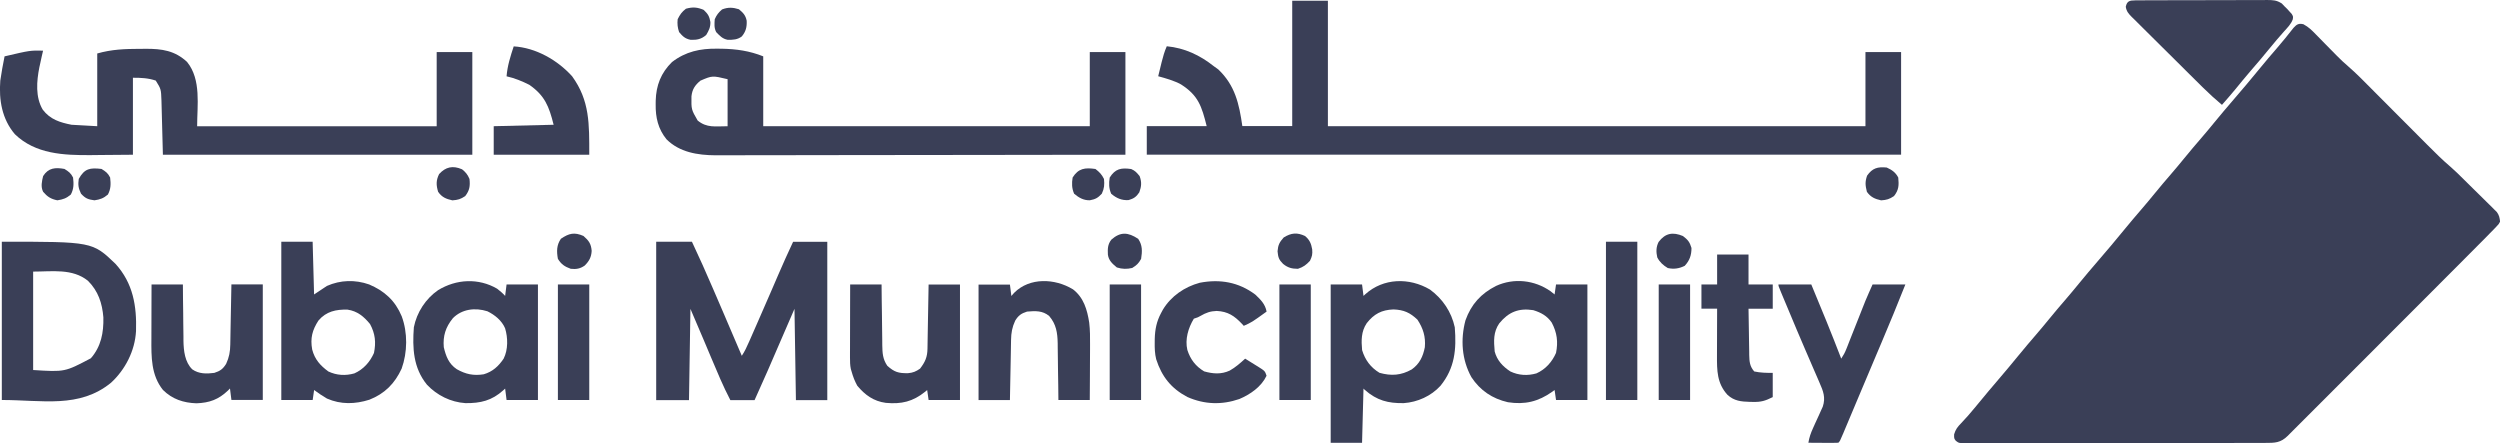
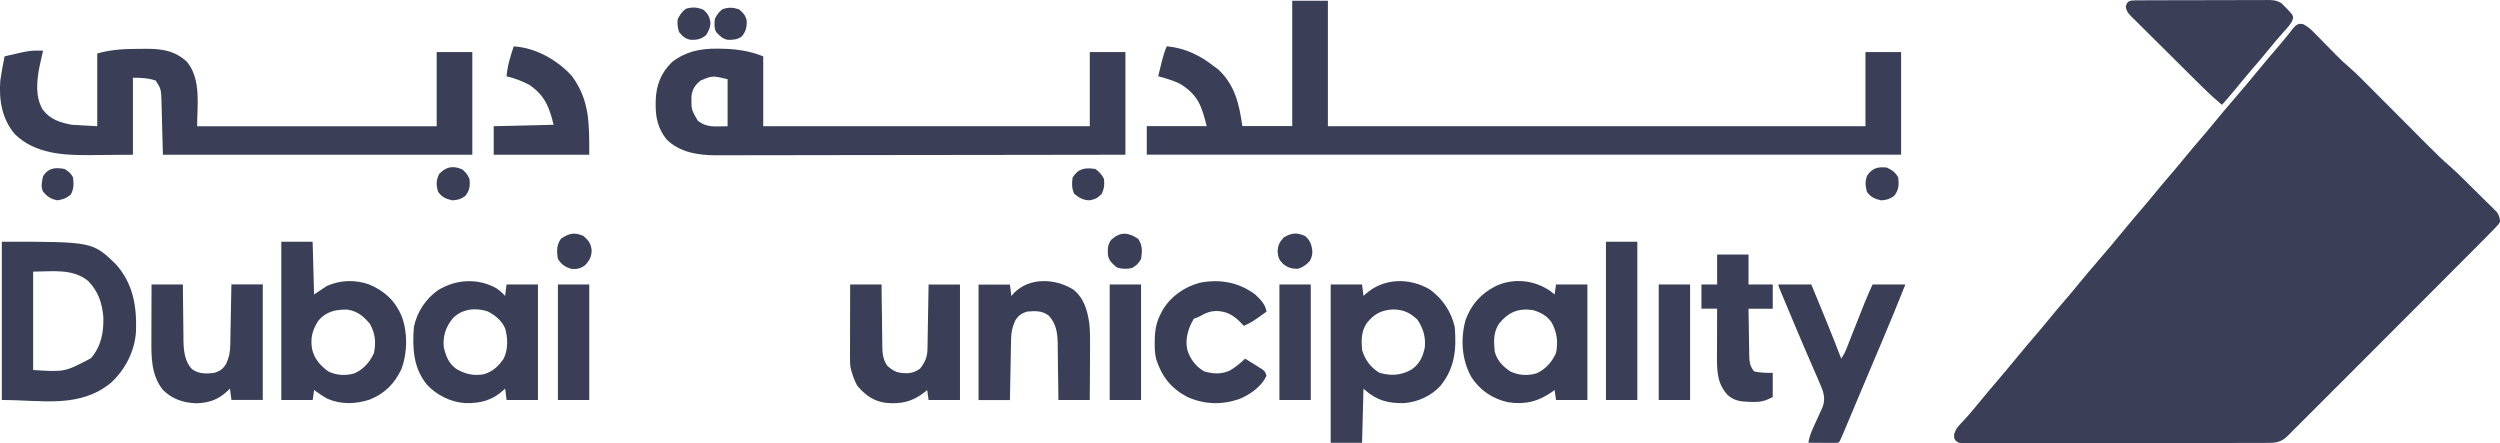
<svg xmlns="http://www.w3.org/2000/svg" xmlns:ns1="http://www.inkscape.org/namespaces/inkscape" xmlns:ns2="http://sodipodi.sourceforge.net/DTD/sodipodi-0.dtd" width="66.146mm" height="11.729mm" viewBox="0 0 66.146 11.729" version="1.1" id="svg1" ns1:version="1.4 (86a8ad7, 2024-10-11)" ns2:docname="Dubai Municipality.svg" xml:space="preserve">
  <ns2:namedview id="namedview1" pagecolor="#ffffff" bordercolor="#000000" borderopacity="0.25" ns1:showpageshadow="2" ns1:pageopacity="0.0" ns1:pagecheckerboard="0" ns1:deskcolor="#d1d1d1" ns1:document-units="mm" ns1:zoom="3.5779605" ns1:cx="132.05847" ns1:cy="44.857958" ns1:window-width="1920" ns1:window-height="991" ns1:window-x="-9" ns1:window-y="-9" ns1:window-maximized="1" ns1:current-layer="layer1" />
  <defs id="defs1" />
  <g ns1:label="Layer 1" ns1:groupmode="layer" id="layer1" transform="translate(196.202,-161.56)">
    <path style="fill:#000000;stroke:none;stroke-width:0.02" id="path371-3" d="" />
    <path style="fill:#000000;stroke:none;stroke-width:0.02" id="path315-31" d="" />
    <g id="g15">
      <path d="m -135.25,162.206 c 0.126,0.066 0.217,0.156 0.315,0.257 0.02,0.02 0.04,0.04 0.06,0.061 0.064,0.065 0.127,0.129 0.19,0.194 0.063,0.064 0.126,0.128 0.189,0.192 0.039,0.04 0.078,0.08 0.117,0.119 0.098,0.1 0.199,0.195 0.306,0.286 0.217,0.188 0.416,0.393 0.618,0.596 0.075,0.075 0.15,0.15 0.225,0.226 0.186,0.187 0.372,0.373 0.558,0.56 0.157,0.158 0.315,0.316 0.473,0.474 0.073,0.074 0.147,0.147 0.22,0.221 0.199,0.2 0.397,0.397 0.612,0.58 0.125,0.108 0.242,0.225 0.359,0.341 0.026,0.026 0.053,0.052 0.08,0.079 0.055,0.054 0.11,0.109 0.165,0.163 0.056,0.056 0.112,0.111 0.169,0.166 0.082,0.08 0.164,0.161 0.245,0.242 0.025,0.025 0.051,0.049 0.077,0.075 0.023,0.023 0.046,0.047 0.07,0.071 0.031,0.03 0.031,0.03 0.062,0.061 0.062,0.086 0.075,0.15 0.086,0.255 -0.035,0.066 -0.035,0.066 -0.096,0.129 -0.025,0.026 -0.049,0.052 -0.075,0.079 -0.046,0.046 -0.046,0.046 -0.093,0.094 -0.037,0.038 -0.075,0.077 -0.112,0.115 -0.14,0.142 -0.281,0.283 -0.422,0.424 -0.054,0.054 -0.108,0.108 -0.162,0.163 -0.146,0.147 -0.293,0.293 -0.439,0.44 -0.091,0.091 -0.183,0.183 -0.274,0.275 -0.319,0.319 -0.638,0.639 -0.957,0.958 -0.298,0.298 -0.595,0.596 -0.893,0.894 -0.255,0.256 -0.511,0.512 -0.767,0.767 -0.153,0.153 -0.305,0.305 -0.458,0.458 -0.143,0.144 -0.286,0.287 -0.43,0.43 -0.053,0.053 -0.105,0.105 -0.158,0.158 -0.072,0.072 -0.143,0.143 -0.215,0.215 -0.021,0.021 -0.042,0.042 -0.063,0.064 -0.194,0.192 -0.343,0.191 -0.604,0.191 -0.052,1.5e-4 -0.052,1.5e-4 -0.105,3.4e-4 -0.116,3.4e-4 -0.232,3.8e-4 -0.349,4.4e-4 -0.083,1.9e-4 -0.166,3.8e-4 -0.249,5.7e-4 -0.226,4.9e-4 -0.452,7.3e-4 -0.678,9e-4 -0.141,1.1e-4 -0.282,2.6e-4 -0.423,4.3e-4 -0.441,5.2e-4 -0.882,8.8e-4 -1.323,0.001 -0.051,2e-5 -0.102,3e-5 -0.152,4e-5 -0.038,1e-5 -0.038,1e-5 -0.076,2e-5 -0.408,1.5e-4 -0.817,8.1e-4 -1.225,0.002 -0.419,8.9e-4 -0.838,0.001 -1.257,0.001 -0.235,4e-5 -0.471,2.6e-4 -0.706,9.3e-4 -0.221,6.2e-4 -0.442,7.1e-4 -0.664,3.8e-4 -0.081,-3e-5 -0.163,1.5e-4 -0.244,5.1e-4 -0.111,4.8e-4 -0.221,2.6e-4 -0.332,-1.5e-4 -0.049,4.6e-4 -0.049,4.6e-4 -0.098,9.2e-4 -0.218,-0.002 -0.218,-0.002 -0.301,-0.065 -0.047,-0.062 -0.047,-0.062 -0.045,-0.172 0.041,-0.134 0.089,-0.194 0.186,-0.294 0.123,-0.13 0.241,-0.261 0.354,-0.401 0.124,-0.153 0.25,-0.305 0.377,-0.455 0.026,-0.031 0.026,-0.031 0.053,-0.062 0.071,-0.084 0.142,-0.167 0.213,-0.251 0.178,-0.21 0.356,-0.419 0.529,-0.633 0.149,-0.183 0.303,-0.363 0.457,-0.542 0.114,-0.133 0.227,-0.267 0.337,-0.403 0.148,-0.183 0.301,-0.361 0.455,-0.54 0.114,-0.133 0.227,-0.267 0.337,-0.403 0.166,-0.204 0.336,-0.403 0.507,-0.602 0.236,-0.274 0.47,-0.549 0.698,-0.83 0.149,-0.183 0.303,-0.363 0.457,-0.542 0.114,-0.133 0.227,-0.267 0.337,-0.403 0.148,-0.183 0.301,-0.361 0.455,-0.54 0.114,-0.133 0.227,-0.267 0.337,-0.403 0.148,-0.183 0.301,-0.361 0.455,-0.54 0.114,-0.133 0.227,-0.267 0.337,-0.403 0.166,-0.204 0.336,-0.403 0.507,-0.602 0.236,-0.274 0.47,-0.549 0.698,-0.83 0.149,-0.183 0.302,-0.362 0.457,-0.541 0.151,-0.175 0.296,-0.354 0.438,-0.536 0.088,-0.097 0.142,-0.124 0.271,-0.091 z" fill="#3a3f57" id="path1" style="stroke-width:0.038" />
      <path d="m -162.011,161.579 c 0.311,0 0.623,0 0.943,0 0,1.096 0,2.191 0,3.32 4.694,0 9.387,0 14.223,0 0,-0.647 0,-1.295 0,-1.962 0.311,0 0.623,0 0.943,0 0,0.896 0,1.793 0,2.716 -6.586,0 -13.172,0 -19.958,0 0,-0.249 0,-0.498 0,-0.755 0.523,0 1.046,0 1.585,0 -0.132,-0.528 -0.222,-0.813 -0.68,-1.105 -0.19,-0.102 -0.396,-0.159 -0.603,-0.216 0.023,-0.097 0.047,-0.193 0.071,-0.29 0.01,-0.041 0.01,-0.041 0.02,-0.083 0.036,-0.145 0.075,-0.282 0.136,-0.42 0.472,0.045 0.876,0.236 1.245,0.528 0.04,0.029 0.079,0.058 0.12,0.087 0.441,0.421 0.55,0.907 0.634,1.497 0.436,0 0.872,0 1.32,0 0,-1.096 0,-2.191 0,-3.32 z" fill="#3a3f57" id="path2" style="stroke-width:0.038" />
      <path d="m -192.5,162.853 c 0.05,-7.8e-4 0.099,-0.002 0.15,-0.002 0.43,-0.002 0.779,0.047 1.1,0.351 0.376,0.465 0.264,1.151 0.264,1.698 2.092,0 4.183,0 6.338,0 0,-0.647 0,-1.295 0,-1.962 0.311,0 0.623,0 0.943,0 0,0.896 0,1.793 0,2.716 -2.702,0 -5.403,0 -8.187,0 -0.013,-0.473 -0.025,-0.946 -0.038,-1.434 -0.011,-0.303 -0.011,-0.303 -0.151,-0.528 -0.202,-0.068 -0.39,-0.075 -0.604,-0.075 0,0.672 0,1.345 0,2.037 -0.28,0.002 -0.56,0.005 -0.849,0.007 -0.131,0.002 -0.131,0.002 -0.264,0.003 -0.716,0.005 -1.467,-0.026 -2.011,-0.554 -0.341,-0.401 -0.425,-0.906 -0.385,-1.418 0.03,-0.215 0.071,-0.428 0.113,-0.641 0.677,-0.158 0.677,-0.158 1.019,-0.151 -0.016,0.07 -0.016,0.07 -0.033,0.141 -0.014,0.066 -0.028,0.132 -0.043,0.198 -0.008,0.035 -0.015,0.069 -0.023,0.105 -0.072,0.364 -0.107,0.786 0.09,1.117 0.198,0.261 0.456,0.339 0.763,0.4 0.224,0.013 0.448,0.025 0.679,0.038 0,-0.635 0,-1.27 0,-1.924 0.384,-0.11 0.73,-0.121 1.127,-0.123 z" fill="#3a3f57" id="path3" style="stroke-width:0.038" />
      <path d="m -177.227,162.848 c 0.04,2.7e-4 0.079,5.5e-4 0.12,8.3e-4 0.387,0.007 0.738,0.057 1.099,0.202 0,0.61 0,1.22 0,1.849 2.851,0 5.702,0 8.64,0 0,-0.647 0,-1.295 0,-1.962 0.311,0 0.623,0 0.943,0 0,0.896 0,1.793 0,2.716 -1.419,0.002 -2.838,0.005 -4.257,0.006 -0.168,1.4e-4 -0.335,2.9e-4 -0.503,4.4e-4 -0.033,3e-5 -0.067,6e-5 -0.101,9e-5 -0.54,4.9e-4 -1.08,0.001 -1.62,0.002 -0.554,0.001 -1.109,0.002 -1.663,0.002 -0.342,1.5e-4 -0.684,6.4e-4 -1.026,0.002 -0.235,6e-4 -0.469,7.7e-4 -0.704,6.3e-4 -0.135,-7e-5 -0.27,3e-5 -0.406,6.4e-4 -0.147,6.6e-4 -0.294,4.3e-4 -0.441,1.2e-4 -0.063,4.9e-4 -0.063,4.9e-4 -0.128,0.001 -0.469,-0.003 -0.95,-0.079 -1.294,-0.424 -0.222,-0.273 -0.291,-0.579 -0.286,-0.925 3.1e-4,-0.031 6.2e-4,-0.063 9.5e-4,-0.095 0.011,-0.405 0.138,-0.735 0.431,-1.023 0.362,-0.278 0.747,-0.36 1.195,-0.354 z m -0.441,0.844 c -0.144,0.12 -0.218,0.227 -0.239,0.415 -0.005,0.35 -0.005,0.35 0.164,0.642 0.245,0.201 0.466,0.151 0.792,0.151 0,-0.411 0,-0.822 0,-1.245 -0.404,-0.096 -0.404,-0.096 -0.717,0.038 z" fill="#3a3f57" id="path4" style="stroke-width:0.038" />
-       <path d="m -178.838,167.955 c 0.311,0 0.623,0 0.943,0 0.193,0.408 0.376,0.819 0.554,1.233 0.026,0.061 0.052,0.122 0.079,0.183 0.078,0.182 0.157,0.364 0.235,0.546 0.012,0.028 0.024,0.056 0.036,0.085 0.139,0.324 0.278,0.648 0.416,0.972 0.078,-0.117 0.133,-0.237 0.189,-0.365 0.011,-0.025 0.022,-0.051 0.034,-0.076 0.037,-0.083 0.073,-0.166 0.109,-0.249 0.025,-0.058 0.051,-0.116 0.076,-0.173 0.125,-0.283 0.248,-0.567 0.371,-0.851 0.011,-0.025 0.022,-0.05 0.033,-0.076 0.051,-0.118 0.102,-0.237 0.153,-0.355 0.126,-0.293 0.257,-0.582 0.392,-0.871 0.299,0 0.598,0 0.905,0 0,1.382 0,2.764 0,4.188 -0.274,0 -0.548,0 -0.83,0 -0.013,-0.797 -0.025,-1.594 -0.038,-2.415 -0.277,0.639 -0.277,0.639 -0.554,1.279 -0.035,0.081 -0.07,0.162 -0.105,0.243 -0.018,0.041 -0.035,0.082 -0.054,0.124 -0.112,0.257 -0.226,0.513 -0.343,0.769 -0.212,0 -0.423,0 -0.641,0 -0.191,-0.365 -0.347,-0.743 -0.507,-1.122 -0.042,-0.1 -0.084,-0.199 -0.126,-0.299 -0.026,-0.061 -0.052,-0.123 -0.078,-0.185 -0.114,-0.27 -0.23,-0.539 -0.345,-0.808 -0.013,0.797 -0.025,1.594 -0.038,2.415 -0.286,0 -0.573,0 -0.868,0 0,-1.382 0,-2.764 0,-4.188 z" fill="#3a3f57" id="path5" style="stroke-width:0.038" />
      <path d="m -196.155,167.955 c 2.398,0 2.398,0 3.009,0.586 0.466,0.513 0.564,1.114 0.543,1.78 -0.029,0.519 -0.282,1.016 -0.661,1.365 -0.839,0.685 -1.815,0.457 -2.89,0.457 0,-1.382 0,-2.764 0,-4.188 z m 0.83,0.792 c 0,0.859 0,1.718 0,2.603 0.838,0.053 0.838,0.053 1.527,-0.311 0.272,-0.312 0.34,-0.677 0.331,-1.081 -0.03,-0.377 -0.137,-0.698 -0.408,-0.969 -0.411,-0.332 -0.953,-0.243 -1.45,-0.243 z" fill="#3a3f57" id="path6" style="stroke-width:0.038" />
      <path d="m -158.367,169.221 c 0.335,0.246 0.568,0.59 0.656,0.998 0.047,0.584 0.002,1.078 -0.377,1.547 -0.248,0.273 -0.607,0.434 -0.972,0.46 -0.416,0.007 -0.711,-0.071 -1.028,-0.347 -0.019,-0.019 -0.019,-0.019 -0.038,-0.038 -0.013,0.473 -0.025,0.946 -0.038,1.434 -0.274,0 -0.548,0 -0.83,0 0,-1.382 0,-2.764 0,-4.188 0.274,0 0.548,0 0.83,0 0.013,0.1 0.025,0.199 0.038,0.302 0.016,-0.015 0.032,-0.03 0.049,-0.045 0.475,-0.429 1.162,-0.447 1.71,-0.123 z m -1.676,0.894 c -0.145,0.216 -0.143,0.456 -0.12,0.708 0.079,0.262 0.227,0.46 0.46,0.601 0.312,0.087 0.571,0.07 0.854,-0.09 0.207,-0.148 0.297,-0.339 0.346,-0.587 0.025,-0.275 -0.045,-0.501 -0.196,-0.729 -0.196,-0.187 -0.362,-0.261 -0.634,-0.271 -0.314,0.012 -0.517,0.119 -0.71,0.367 z" fill="#3a3f57" id="path7" style="stroke-width:0.038" />
      <path d="m -188.76,167.955 c 0.274,0 0.548,0 0.83,0 0.019,0.691 0.019,0.691 0.038,1.396 0.112,-0.075 0.224,-0.149 0.34,-0.226 0.358,-0.158 0.746,-0.169 1.117,-0.039 0.407,0.174 0.689,0.428 0.862,0.843 0.16,0.433 0.153,0.951 -0.002,1.384 -0.184,0.398 -0.448,0.662 -0.854,0.823 -0.377,0.119 -0.755,0.13 -1.122,-0.031 -0.118,-0.069 -0.23,-0.144 -0.34,-0.226 -0.013,0.087 -0.025,0.174 -0.038,0.264 -0.274,0 -0.548,0 -0.83,0 0,-1.382 0,-2.764 0,-4.188 z m 0.984,2.085 c -0.164,0.254 -0.22,0.467 -0.166,0.768 0.068,0.262 0.214,0.423 0.427,0.58 0.22,0.104 0.455,0.118 0.69,0.051 0.241,-0.108 0.412,-0.301 0.518,-0.541 0.057,-0.28 0.033,-0.51 -0.104,-0.764 -0.162,-0.198 -0.335,-0.344 -0.596,-0.382 -0.305,-0.008 -0.565,0.047 -0.769,0.289 z" fill="#3a3f57" id="path8" style="stroke-width:0.038" />
      <path d="m -155.176,169.266 c 0.035,0.028 0.07,0.056 0.106,0.085 0.013,-0.087 0.025,-0.174 0.038,-0.264 0.274,0 0.548,0 0.83,0 0,1.008 0,2.017 0,3.056 -0.274,0 -0.548,0 -0.83,0 -0.019,-0.131 -0.019,-0.131 -0.038,-0.264 -0.02,0.015 -0.04,0.03 -0.061,0.045 -0.369,0.262 -0.726,0.348 -1.175,0.278 -0.413,-0.095 -0.731,-0.309 -0.965,-0.663 -0.256,-0.462 -0.292,-0.998 -0.157,-1.504 0.152,-0.425 0.411,-0.708 0.809,-0.91 0.474,-0.217 1.02,-0.156 1.443,0.141 z m -1.357,0.848 c -0.161,0.234 -0.146,0.468 -0.122,0.746 0.061,0.234 0.215,0.398 0.415,0.528 0.219,0.105 0.456,0.118 0.69,0.051 0.241,-0.108 0.412,-0.301 0.518,-0.541 0.059,-0.291 0.027,-0.537 -0.113,-0.802 -0.123,-0.18 -0.285,-0.267 -0.49,-0.33 -0.385,-0.06 -0.654,0.05 -0.897,0.348 z" fill="#3a3f57" id="path9" style="stroke-width:0.038" />
      <path d="m -183.047,169.2 c 0.076,0.059 0.145,0.117 0.21,0.189 0.013,-0.1 0.025,-0.199 0.038,-0.302 0.274,0 0.548,0 0.83,0 0,1.008 0,2.017 0,3.056 -0.274,0 -0.548,0 -0.83,0 -0.019,-0.149 -0.019,-0.149 -0.038,-0.302 -0.016,0.015 -0.032,0.03 -0.049,0.045 -0.302,0.273 -0.6,0.345 -1.003,0.34 -0.388,-0.026 -0.749,-0.205 -1.016,-0.487 -0.364,-0.447 -0.388,-0.97 -0.347,-1.521 0.078,-0.393 0.311,-0.753 0.641,-0.981 0.483,-0.295 1.07,-0.325 1.563,-0.038 z m -1.177,0.785 c -0.187,0.231 -0.262,0.464 -0.236,0.762 0.057,0.241 0.131,0.438 0.343,0.581 0.236,0.134 0.444,0.178 0.713,0.135 0.236,-0.069 0.393,-0.213 0.528,-0.415 0.119,-0.238 0.114,-0.549 0.038,-0.802 -0.089,-0.206 -0.27,-0.353 -0.468,-0.45 -0.325,-0.103 -0.677,-0.061 -0.919,0.188 z" fill="#3a3f57" id="path10" style="stroke-width:0.038" />
      <path d="m -139.709,161.569 c 0.033,-3.2e-4 0.066,-6.4e-4 0.1,-9.8e-4 0.054,6e-5 0.054,6e-5 0.109,1.1e-4 0.038,-2.5e-4 0.076,-5.1e-4 0.115,-7.7e-4 0.126,-7.2e-4 0.252,-8.6e-4 0.378,-9.4e-4 0.087,-2.5e-4 0.175,-5e-4 0.262,-7.7e-4 0.183,-4.5e-4 0.367,-5.9e-4 0.55,-5.4e-4 0.235,0 0.47,-0.001 0.706,-0.002 0.181,-8.4e-4 0.361,-0.001 0.542,-9.6e-4 0.087,-9e-5 0.173,-4.2e-4 0.26,-0.001 0.121,-7.4e-4 0.243,-5.3e-4 0.364,-7e-5 0.036,-4.2e-4 0.072,-8.5e-4 0.109,-0.001 0.161,0.002 0.247,0.004 0.385,0.092 0.037,0.039 0.037,0.039 0.075,0.079 0.023,0.022 0.046,0.044 0.069,0.067 0.019,0.021 0.038,0.043 0.058,0.065 0.03,0.032 0.03,0.032 0.06,0.065 0.039,0.067 0.039,0.067 0.029,0.14 -0.045,0.131 -0.144,0.224 -0.234,0.326 -0.042,0.048 -0.083,0.095 -0.125,0.143 -0.021,0.023 -0.041,0.047 -0.062,0.071 -0.078,0.09 -0.153,0.182 -0.228,0.274 -0.148,0.183 -0.301,0.361 -0.455,0.539 -0.146,0.17 -0.289,0.343 -0.43,0.517 -0.111,0.135 -0.226,0.265 -0.341,0.396 -0.174,-0.146 -0.341,-0.297 -0.502,-0.457 -0.022,-0.022 -0.044,-0.044 -0.067,-0.066 -0.072,-0.071 -0.144,-0.143 -0.216,-0.214 -0.025,-0.025 -0.05,-0.049 -0.075,-0.074 -0.131,-0.13 -0.261,-0.259 -0.391,-0.389 -0.108,-0.107 -0.216,-0.214 -0.324,-0.321 -0.131,-0.129 -0.262,-0.259 -0.392,-0.389 -0.05,-0.049 -0.1,-0.099 -0.149,-0.148 -0.07,-0.068 -0.139,-0.137 -0.208,-0.207 -0.021,-0.02 -0.042,-0.04 -0.063,-0.061 -0.086,-0.088 -0.137,-0.145 -0.158,-0.268 0.032,-0.156 0.106,-0.17 0.25,-0.17 z" fill="#3a3f57" id="path11" style="stroke-width:0.038" />
      <path d="m -167.819,169.21 c 0.29,0.22 0.382,0.541 0.436,0.887 0.023,0.196 0.024,0.39 0.022,0.588 -1e-4,0.042 -2.1e-4,0.084 -3.2e-4,0.127 -4.2e-4,0.133 -0.001,0.265 -0.002,0.398 -3.8e-4,0.091 -7.3e-4,0.181 -0.001,0.272 -7.6e-4,0.221 -0.002,0.441 -0.004,0.662 -0.274,0 -0.548,0 -0.83,0 -0.001,-0.127 -0.003,-0.254 -0.004,-0.386 -0.002,-0.124 -0.004,-0.248 -0.006,-0.372 -0.001,-0.086 -0.002,-0.172 -0.003,-0.257 -10e-4,-0.124 -0.003,-0.247 -0.005,-0.371 -2.4e-4,-0.038 -4.8e-4,-0.076 -7.3e-4,-0.115 -0.006,-0.28 -0.038,-0.503 -0.226,-0.723 -0.177,-0.146 -0.366,-0.134 -0.585,-0.116 -0.155,0.049 -0.23,0.104 -0.314,0.241 -0.08,0.173 -0.106,0.32 -0.109,0.51 -7.5e-4,0.035 -0.002,0.071 -0.002,0.108 -9.5e-4,0.057 -9.5e-4,0.057 -0.002,0.115 -7.9e-4,0.039 -0.002,0.078 -0.002,0.118 -0.002,0.125 -0.005,0.249 -0.007,0.374 -0.002,0.085 -0.003,0.169 -0.005,0.254 -0.004,0.207 -0.008,0.414 -0.012,0.621 -0.274,0 -0.548,0 -0.83,0 0,-1.008 0,-2.017 0,-3.056 0.274,0 0.548,0 0.83,0 0.013,0.1 0.025,0.199 0.038,0.302 0.037,-0.042 0.037,-0.042 0.075,-0.085 0.411,-0.412 1.078,-0.38 1.549,-0.094 z" fill="#3a3f57" id="path12" style="stroke-width:0.038" />
      <path d="m -192.193,169.087 c 0.274,0 0.548,0 0.83,0 9.7e-4,0.126 0.002,0.253 0.003,0.383 10e-4,0.123 0.003,0.247 0.005,0.37 10e-4,0.085 0.002,0.171 0.002,0.256 8.2e-4,0.123 0.003,0.246 0.005,0.369 5e-5,0.038 1e-4,0.075 1.4e-4,0.114 0.005,0.261 0.036,0.563 0.234,0.754 0.174,0.122 0.378,0.12 0.582,0.093 0.155,-0.049 0.23,-0.104 0.314,-0.241 0.08,-0.173 0.106,-0.32 0.109,-0.51 0.001,-0.053 0.001,-0.053 0.002,-0.108 9.5e-4,-0.057 9.5e-4,-0.057 0.002,-0.115 7.8e-4,-0.039 0.002,-0.078 0.002,-0.118 0.002,-0.125 0.005,-0.249 0.007,-0.374 0.002,-0.085 0.003,-0.169 0.005,-0.254 0.004,-0.207 0.008,-0.414 0.012,-0.621 0.274,0 0.548,0 0.83,0 0,1.008 0,2.017 0,3.056 -0.274,0 -0.548,0 -0.83,0 -0.019,-0.149 -0.019,-0.149 -0.038,-0.302 -0.017,0.018 -0.035,0.035 -0.053,0.054 -0.251,0.239 -0.489,0.325 -0.834,0.338 -0.344,-0.012 -0.639,-0.108 -0.887,-0.354 -0.314,-0.393 -0.308,-0.871 -0.305,-1.351 5e-5,-0.041 1e-4,-0.083 1.6e-4,-0.125 2.1e-4,-0.131 6.8e-4,-0.262 0.001,-0.393 1.9e-4,-0.089 3.6e-4,-0.179 5.2e-4,-0.268 3.8e-4,-0.218 0.001,-0.436 0.002,-0.654 z" fill="#3a3f57" id="path13" style="stroke-width:0.038" />
      <path d="m -173.707,169.087 c 0.274,0 0.548,0 0.83,0 10e-4,0.136 0.003,0.273 0.004,0.413 0.002,0.132 0.004,0.264 0.006,0.397 0.001,0.092 0.002,0.184 0.003,0.275 0.001,0.132 0.003,0.264 0.005,0.396 2.4e-4,0.041 4.8e-4,0.082 7.3e-4,0.124 0.004,0.209 0.011,0.367 0.132,0.545 0.187,0.169 0.299,0.2 0.546,0.197 0.132,-0.011 0.214,-0.044 0.322,-0.121 0.134,-0.174 0.193,-0.307 0.196,-0.526 7.5e-4,-0.038 0.001,-0.075 0.002,-0.114 9.4e-4,-0.061 9.4e-4,-0.061 0.002,-0.123 7.8e-4,-0.042 0.002,-0.083 0.002,-0.126 0.002,-0.133 0.005,-0.267 0.007,-0.4 0.002,-0.09 0.003,-0.181 0.005,-0.271 0.004,-0.222 0.008,-0.443 0.012,-0.665 0.274,0 0.548,0 0.83,0 0,1.008 0,2.017 0,3.056 -0.274,0 -0.548,0 -0.83,0 -0.019,-0.131 -0.019,-0.131 -0.038,-0.264 -0.018,0.015 -0.036,0.03 -0.054,0.045 -0.326,0.261 -0.625,0.332 -1.04,0.294 -0.323,-0.044 -0.547,-0.205 -0.755,-0.453 -0.068,-0.122 -0.114,-0.243 -0.151,-0.377 -0.007,-0.022 -0.013,-0.044 -0.02,-0.067 -0.021,-0.101 -0.022,-0.195 -0.022,-0.298 0,-0.043 0,-0.086 1e-5,-0.13 1.9e-4,-0.046 3.9e-4,-0.092 5.9e-4,-0.14 5e-5,-0.048 1e-4,-0.095 1.6e-4,-0.144 1.7e-4,-0.126 5.1e-4,-0.252 9.3e-4,-0.378 3.9e-4,-0.129 5.6e-4,-0.257 7.5e-4,-0.386 4.1e-4,-0.252 0.001,-0.505 0.002,-0.757 z" fill="#3a3f57" id="path14" style="stroke-width:0.038" />
      <path d="m -149.146,169.087 c 0.286,0 0.573,0 0.868,0 0.272,0.651 0.539,1.303 0.792,1.962 0.06,-0.09 0.098,-0.16 0.137,-0.259 0.012,-0.029 0.023,-0.058 0.035,-0.088 0.012,-0.031 0.025,-0.063 0.037,-0.095 0.019,-0.049 0.019,-0.049 0.039,-0.099 0.041,-0.104 0.083,-0.208 0.124,-0.313 0.041,-0.103 0.082,-0.207 0.123,-0.31 0.025,-0.064 0.051,-0.129 0.076,-0.193 0.012,-0.03 0.024,-0.06 0.036,-0.09 0.015,-0.039 0.015,-0.039 0.031,-0.078 0.061,-0.147 0.127,-0.292 0.191,-0.437 0.286,0 0.573,0 0.868,0 -0.205,0.518 -0.417,1.032 -0.634,1.544 -0.047,0.11 -0.093,0.22 -0.14,0.33 -0.032,0.076 -0.064,0.152 -0.096,0.228 -0.118,0.279 -0.236,0.557 -0.353,0.836 -0.049,0.117 -0.099,0.235 -0.148,0.352 -0.032,0.076 -0.064,0.152 -0.096,0.228 -0.044,0.105 -0.089,0.211 -0.133,0.316 -0.013,0.032 -0.026,0.063 -0.04,0.096 -0.091,0.215 -0.091,0.215 -0.133,0.257 -0.059,0.003 -0.118,0.004 -0.177,0.004 -0.036,-1.1e-4 -0.071,-2.3e-4 -0.108,-3.8e-4 -0.037,-3e-4 -0.075,-6.3e-4 -0.114,-9.6e-4 -0.038,-1.8e-4 -0.075,-3.4e-4 -0.114,-5.1e-4 -0.093,-4.4e-4 -0.187,-0.001 -0.28,-0.002 0.023,-0.141 0.064,-0.259 0.124,-0.389 0.017,-0.037 0.034,-0.075 0.051,-0.114 0.036,-0.078 0.072,-0.157 0.108,-0.235 0.017,-0.038 0.034,-0.075 0.051,-0.114 0.016,-0.034 0.031,-0.068 0.047,-0.103 0.08,-0.241 0.012,-0.412 -0.086,-0.633 -0.013,-0.029 -0.025,-0.059 -0.038,-0.089 -0.042,-0.097 -0.084,-0.193 -0.126,-0.29 -0.044,-0.101 -0.087,-0.202 -0.131,-0.304 -0.03,-0.069 -0.06,-0.139 -0.09,-0.208 -0.143,-0.33 -0.282,-0.662 -0.421,-0.995 -0.037,-0.089 -0.074,-0.178 -0.112,-0.267 -0.022,-0.054 -0.045,-0.108 -0.068,-0.162 -0.01,-0.025 -0.021,-0.05 -0.031,-0.075 -0.07,-0.168 -0.07,-0.168 -0.07,-0.211 z" fill="#3a3f57" id="path15" style="stroke-width:0.038" />
      <path d="m -162.992,169.351 c 0.143,0.135 0.266,0.255 0.302,0.453 -0.391,0.282 -0.391,0.282 -0.604,0.377 -0.024,-0.027 -0.024,-0.027 -0.049,-0.054 -0.197,-0.209 -0.371,-0.326 -0.666,-0.34 -0.167,0.005 -0.285,0.047 -0.429,0.131 -0.064,0.037 -0.064,0.037 -0.177,0.074 -0.148,0.245 -0.238,0.546 -0.171,0.829 0.081,0.25 0.219,0.43 0.444,0.565 0.234,0.066 0.452,0.083 0.677,-0.021 0.152,-0.086 0.28,-0.198 0.408,-0.316 0.087,0.054 0.175,0.108 0.262,0.163 0.025,0.015 0.05,0.03 0.075,0.046 0.187,0.118 0.187,0.118 0.229,0.244 -0.141,0.294 -0.429,0.492 -0.721,0.616 -0.464,0.159 -0.921,0.145 -1.373,-0.054 -0.428,-0.225 -0.678,-0.539 -0.826,-0.999 -0.037,-0.148 -0.041,-0.292 -0.039,-0.444 2.9e-4,-0.031 5.7e-4,-0.063 8.7e-4,-0.095 0.007,-0.251 0.048,-0.46 0.167,-0.683 0.024,-0.045 0.024,-0.045 0.049,-0.091 0.215,-0.357 0.574,-0.603 0.975,-0.711 0.537,-0.103 1.028,-0.017 1.467,0.311 z" fill="#3a3f57" id="path16" style="stroke-width:0.038" />
      <path d="m -150.769,168.295 c 0.274,0 0.548,0 0.83,0 0,0.261 0,0.523 0,0.792 0.212,0 0.423,0 0.641,0 0,0.212 0,0.423 0,0.641 -0.212,0 -0.423,0 -0.641,0 0.003,0.206 0.006,0.412 0.01,0.618 0.001,0.07 0.002,0.14 0.003,0.21 10e-4,0.101 0.003,0.202 0.005,0.303 2.4e-4,0.031 4.8e-4,0.062 7.3e-4,0.095 0.004,0.173 0.014,0.298 0.132,0.434 0.171,0.036 0.315,0.038 0.49,0.038 0,0.212 0,0.423 0,0.641 -0.202,0.101 -0.31,0.132 -0.523,0.127 -0.027,-4.1e-4 -0.053,-8.2e-4 -0.081,-0.001 -0.233,-0.007 -0.415,-0.023 -0.593,-0.186 -0.279,-0.305 -0.28,-0.645 -0.278,-1.038 5e-5,-0.036 1e-4,-0.071 1.6e-4,-0.108 2.1e-4,-0.113 6.8e-4,-0.226 10e-4,-0.339 1.9e-4,-0.077 3.6e-4,-0.154 5.2e-4,-0.231 4.1e-4,-0.188 10e-4,-0.376 0.002,-0.564 -0.137,0 -0.274,0 -0.415,0 0,-0.212 0,-0.423 0,-0.641 0.137,0 0.274,0 0.415,0 0,-0.261 0,-0.523 0,-0.792 z" fill="#3a3f57" id="path17" style="stroke-width:0.038" />
      <path d="m -182.611,162.787 c 0.584,0.034 1.16,0.362 1.547,0.792 0.468,0.646 0.453,1.259 0.453,2.075 -0.834,0 -1.668,0 -2.528,0 0,-0.249 0,-0.498 0,-0.755 0.523,-0.012 1.046,-0.025 1.585,-0.038 -0.122,-0.489 -0.234,-0.771 -0.641,-1.056 -0.194,-0.098 -0.392,-0.179 -0.604,-0.226 0.022,-0.277 0.102,-0.529 0.189,-0.792 z" fill="#3a3f57" id="path18" style="stroke-width:0.038" />
      <path d="m -153.711,167.955 c 0.274,0 0.548,0 0.83,0 0,1.382 0,2.764 0,4.188 -0.274,0 -0.548,0 -0.83,0 0,-1.382 0,-2.764 0,-4.188 z" fill="#3a3f57" id="path19" style="stroke-width:0.038" />
      <path d="m -152.315,169.087 c 0.274,0 0.548,0 0.83,0 0,1.008 0,2.017 0,3.056 -0.274,0 -0.548,0 -0.83,0 0,-1.008 0,-2.017 0,-3.056 z" fill="#3a3f57" id="path20" style="stroke-width:0.038" />
      <path d="m -162.351,169.087 c 0.274,0 0.548,0 0.83,0 0,1.008 0,2.017 0,3.056 -0.274,0 -0.548,0 -0.83,0 0,-1.008 0,-2.017 0,-3.056 z" fill="#3a3f57" id="path21" style="stroke-width:0.038" />
      <path d="m -166.841,169.087 c 0.274,0 0.548,0 0.83,0 0,1.008 0,2.017 0,3.056 -0.274,0 -0.548,0 -0.83,0 0,-1.008 0,-2.017 0,-3.056 z" fill="#3a3f57" id="path22" style="stroke-width:0.038" />
      <path d="m -181.441,169.087 c 0.274,0 0.548,0 0.83,0 0,1.008 0,2.017 0,3.056 -0.274,0 -0.548,0 -0.83,0 0,-1.008 0,-2.017 0,-3.056 z" fill="#3a3f57" id="path23" style="stroke-width:0.038" />
      <path d="m -161.672,167.805 c 0.124,0.105 0.162,0.201 0.189,0.356 0.009,0.131 -0.001,0.175 -0.059,0.299 -0.103,0.111 -0.174,0.164 -0.318,0.212 -0.163,0 -0.265,-0.028 -0.391,-0.127 -0.117,-0.117 -0.133,-0.174 -0.149,-0.337 0.014,-0.169 0.051,-0.239 0.163,-0.365 0.202,-0.124 0.354,-0.137 0.566,-0.038 z" fill="#3a3f57" id="path24" style="stroke-width:0.038" />
-       <path d="m -151.674,167.805 c 0.13,0.099 0.18,0.159 0.226,0.316 0,0.191 -0.048,0.331 -0.179,0.472 -0.148,0.074 -0.286,0.094 -0.448,0.059 -0.123,-0.074 -0.212,-0.154 -0.278,-0.281 -0.033,-0.145 -0.033,-0.274 0.035,-0.409 0.18,-0.238 0.379,-0.268 0.644,-0.157 z" fill="#3a3f57" id="path25" style="stroke-width:0.038" />
+       <path d="m -151.674,167.805 z" fill="#3a3f57" id="path25" style="stroke-width:0.038" />
      <path d="m -166.088,167.878 c 0.116,0.172 0.11,0.329 0.078,0.531 -0.067,0.122 -0.119,0.169 -0.236,0.241 -0.143,0.033 -0.265,0.031 -0.406,-0.014 -0.118,-0.098 -0.215,-0.181 -0.237,-0.338 -0.007,-0.155 -0.007,-0.269 0.09,-0.396 0.242,-0.216 0.444,-0.199 0.71,-0.024 z" fill="#3a3f57" id="path26" style="stroke-width:0.038" />
      <path d="m -180.762,167.805 c 0.141,0.123 0.2,0.206 0.215,0.394 -0.01,0.167 -0.066,0.268 -0.183,0.386 -0.119,0.085 -0.228,0.103 -0.371,0.087 -0.161,-0.058 -0.251,-0.119 -0.34,-0.264 -0.035,-0.198 -0.036,-0.363 0.08,-0.531 0.215,-0.145 0.355,-0.18 0.599,-0.073 z" fill="#3a3f57" id="path27" style="stroke-width:0.038" />
      <path d="m -183.978,166.038 c 0.1,0.08 0.147,0.139 0.198,0.257 0.02,0.189 0.003,0.302 -0.113,0.453 -0.124,0.083 -0.192,0.102 -0.34,0.113 -0.167,-0.037 -0.279,-0.084 -0.377,-0.226 -0.053,-0.179 -0.057,-0.3 0.026,-0.469 0.172,-0.19 0.362,-0.233 0.606,-0.127 z" fill="#3a3f57" id="path28" style="stroke-width:0.038" />
      <path d="m -146.279,165.994 c 0.137,0.062 0.233,0.13 0.302,0.264 0.019,0.202 0.017,0.326 -0.113,0.49 -0.124,0.083 -0.192,0.102 -0.34,0.113 -0.167,-0.037 -0.277,-0.085 -0.377,-0.226 -0.042,-0.173 -0.052,-0.259 0.005,-0.427 0.141,-0.202 0.282,-0.24 0.523,-0.215 z" fill="#3a3f57" id="path29" style="stroke-width:0.038" />
      <path d="m -177.581,161.825 c 0.113,0.105 0.148,0.168 0.175,0.317 0.004,0.138 -0.041,0.227 -0.111,0.343 -0.126,0.111 -0.247,0.136 -0.415,0.128 -0.144,-0.029 -0.209,-0.093 -0.302,-0.204 -0.04,-0.116 -0.051,-0.217 -0.038,-0.34 0.06,-0.122 0.111,-0.196 0.219,-0.278 0.176,-0.05 0.305,-0.042 0.472,0.033 z" fill="#3a3f57" id="path30" style="stroke-width:0.038" />
-       <path d="m -193.514,166.031 c 0.111,0.068 0.169,0.111 0.226,0.226 0.02,0.168 0.021,0.3 -0.059,0.45 -0.118,0.1 -0.203,0.13 -0.356,0.153 -0.17,-0.023 -0.241,-0.05 -0.356,-0.177 -0.069,-0.147 -0.082,-0.229 -0.059,-0.389 0.154,-0.278 0.3,-0.3 0.604,-0.264 z" fill="#3a3f57" id="path31" style="stroke-width:0.038" />
      <path d="m -176.65,161.806 c 0.111,0.092 0.175,0.158 0.204,0.302 0.008,0.168 -0.022,0.286 -0.128,0.415 -0.112,0.087 -0.236,0.093 -0.376,0.09 -0.138,-0.027 -0.206,-0.104 -0.303,-0.204 -0.058,-0.116 -0.046,-0.212 -0.038,-0.34 0.05,-0.115 0.1,-0.177 0.193,-0.259 0.157,-0.062 0.287,-0.056 0.448,-0.005 z" fill="#3a3f57" id="path32" style="stroke-width:0.038" />
      <path d="m -167.218,166.031 c 0.107,0.083 0.167,0.144 0.226,0.264 0.015,0.154 0.008,0.247 -0.057,0.389 -0.105,0.113 -0.168,0.147 -0.317,0.175 -0.167,0.004 -0.291,-0.068 -0.416,-0.173 -0.063,-0.142 -0.065,-0.277 -0.04,-0.429 0.153,-0.245 0.329,-0.266 0.604,-0.226 z" fill="#3a3f57" id="path33" style="stroke-width:0.038" />
      <path d="m -194.495,166.031 c 0.111,0.068 0.169,0.111 0.226,0.226 0.02,0.168 0.021,0.3 -0.059,0.45 -0.117,0.099 -0.204,0.13 -0.356,0.153 -0.171,-0.034 -0.265,-0.094 -0.377,-0.226 -0.067,-0.133 -0.034,-0.274 0,-0.415 0.14,-0.221 0.324,-0.233 0.566,-0.189 z" fill="#3a3f57" id="path34" style="stroke-width:0.038" />
-       <path d="m -166.275,166.031 c 0.111,0.049 0.145,0.09 0.226,0.189 0.058,0.159 0.049,0.271 -0.009,0.429 -0.08,0.12 -0.145,0.164 -0.283,0.205 -0.185,0.011 -0.319,-0.049 -0.46,-0.167 -0.063,-0.142 -0.065,-0.277 -0.04,-0.429 0.146,-0.234 0.303,-0.264 0.566,-0.226 z" fill="#3a3f57" id="path35" style="stroke-width:0.038" />
    </g>
  </g>
</svg>